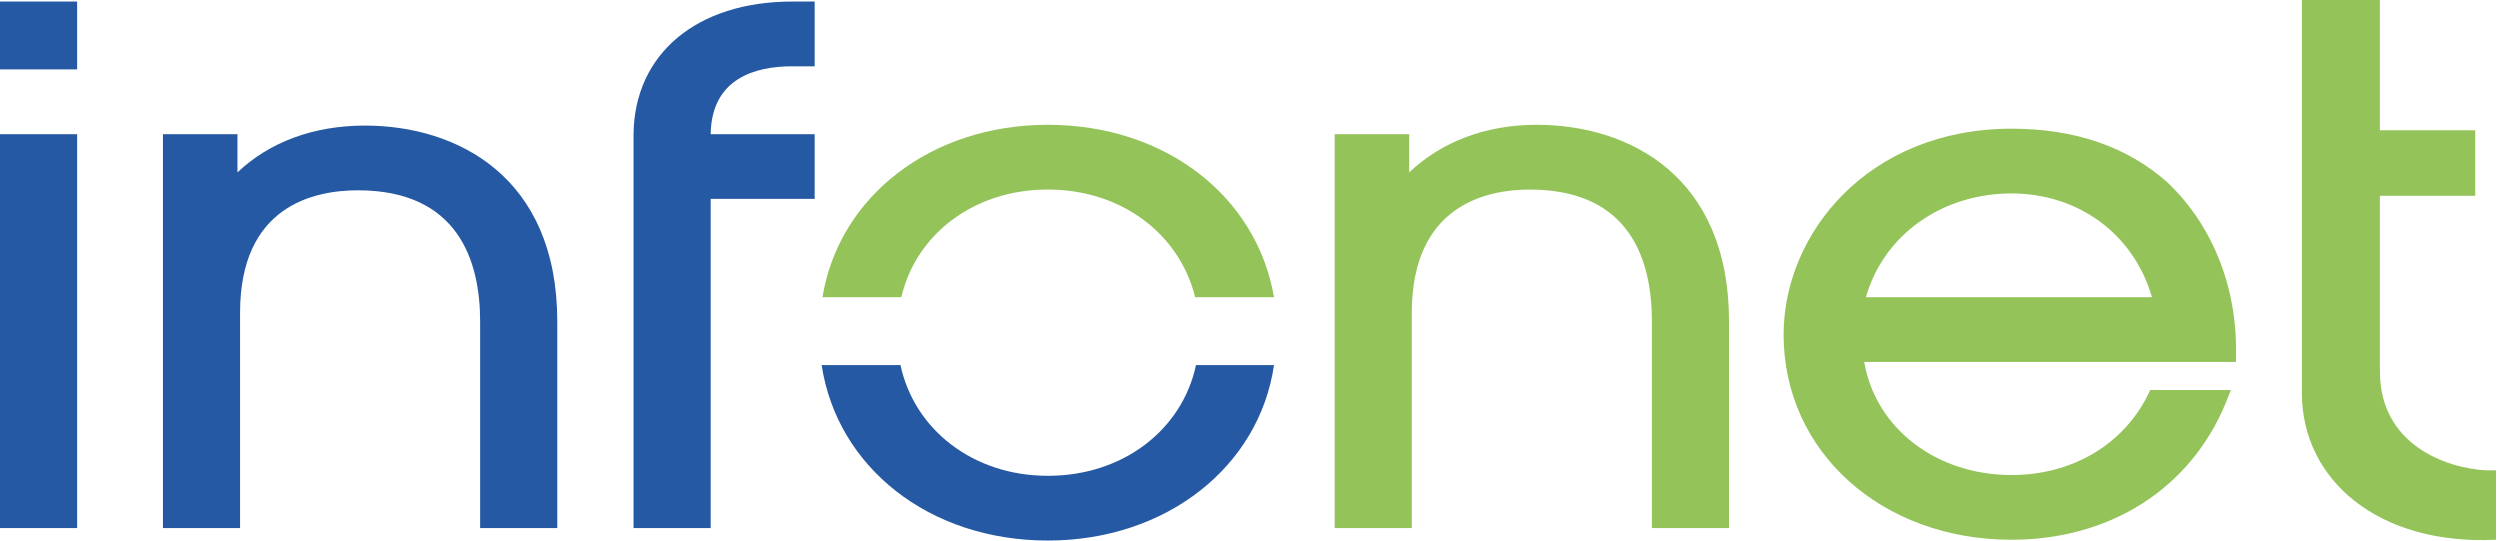
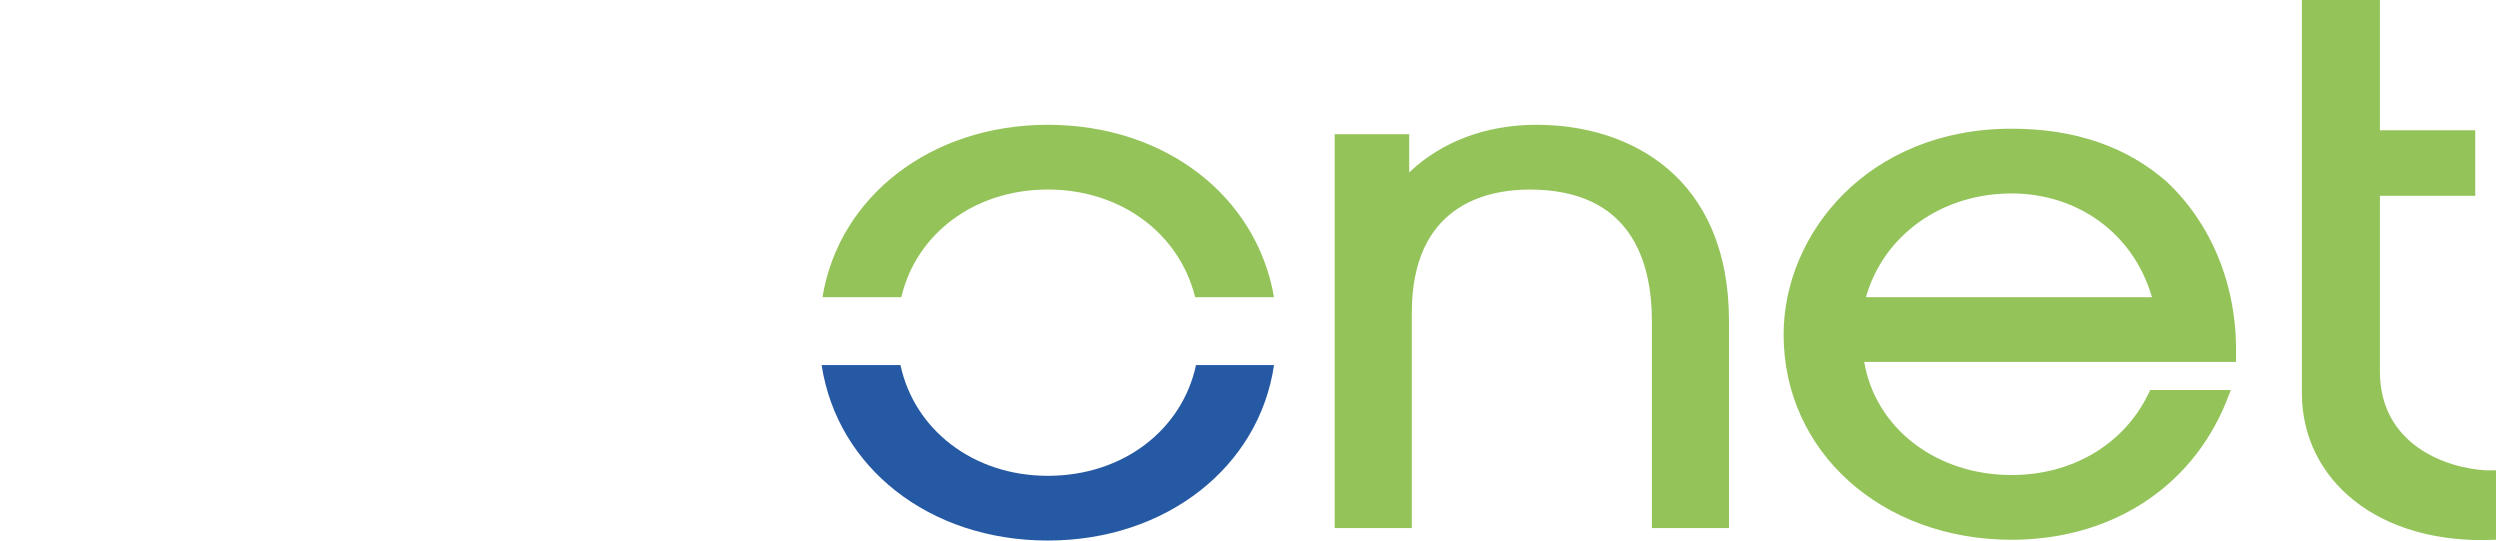
<svg xmlns="http://www.w3.org/2000/svg" width="111" height="24" viewBox="0 0 111 24" fill="none">
-   <path d="M3.425 23.446H0V5.957H3.425V23.446ZM3.425 3.082H0V0.069H3.425V3.082ZM24.743 23.446H21.318V14.268C21.318 11.602 20.356 8.45 15.892 8.45C13.93 8.45 10.659 9.143 10.659 13.887V23.446H7.234V5.957H10.544V7.654C11.967 6.303 13.93 5.576 16.2 5.576C20.318 5.576 24.743 7.862 24.743 14.268V23.446ZM31.554 23.446H28.129V5.957C28.168 2.39 30.938 0.069 35.171 0.069H36.171V2.944H35.171C33.555 2.944 31.592 3.463 31.554 5.957H36.171V8.831H31.554V23.446Z" fill="#2559A3" />
  <path d="M36.518 13.195C37.249 8.727 41.328 5.541 46.522 5.541C51.756 5.541 55.796 8.727 56.566 13.195H53.064C52.371 10.389 49.793 8.415 46.522 8.415C43.252 8.415 40.673 10.389 40.019 13.195H36.518Z" fill="#93C359" />
  <path d="M39.981 16.208C40.597 19.082 43.214 21.126 46.523 21.126C49.871 21.126 52.487 19.082 53.103 16.208H56.566C55.912 20.71 51.795 24 46.523 24C41.251 24 37.172 20.745 36.48 16.208H39.981Z" fill="#2559A3" />
  <path fill-rule="evenodd" clip-rule="evenodd" d="M76.768 23.446H73.344V14.268C73.344 11.602 72.42 8.416 67.918 8.416C65.955 8.416 62.684 9.143 62.684 13.887V23.446H59.26V5.957H62.569V7.654C63.993 6.303 65.955 5.541 68.226 5.541C72.343 5.541 76.768 7.827 76.768 14.268V23.446ZM89.313 23.965C83.541 23.965 79.192 20.052 79.192 14.857C79.192 10.355 82.964 5.714 89.313 5.714C92.122 5.714 94.431 6.511 96.201 8.069C98.163 9.905 99.318 12.641 99.279 15.654V16.069H82.771C83.271 19.013 85.965 21.091 89.313 21.091C91.968 21.091 94.238 19.775 95.354 17.558L95.47 17.316H99.048L98.817 17.905C97.24 21.714 93.661 23.965 89.313 23.965ZM82.848 13.195H95.547C94.739 10.39 92.276 8.589 89.313 8.589C86.196 8.589 83.618 10.459 82.848 13.195ZM110.785 23.965C105.59 24.208 102.204 21.299 102.204 17.454V0H105.667V5.784H109.9V8.693H105.667V16.485C105.667 19.74 108.591 20.779 110.362 20.883H110.823V23.965H110.785Z" fill="#93C359" />
</svg>